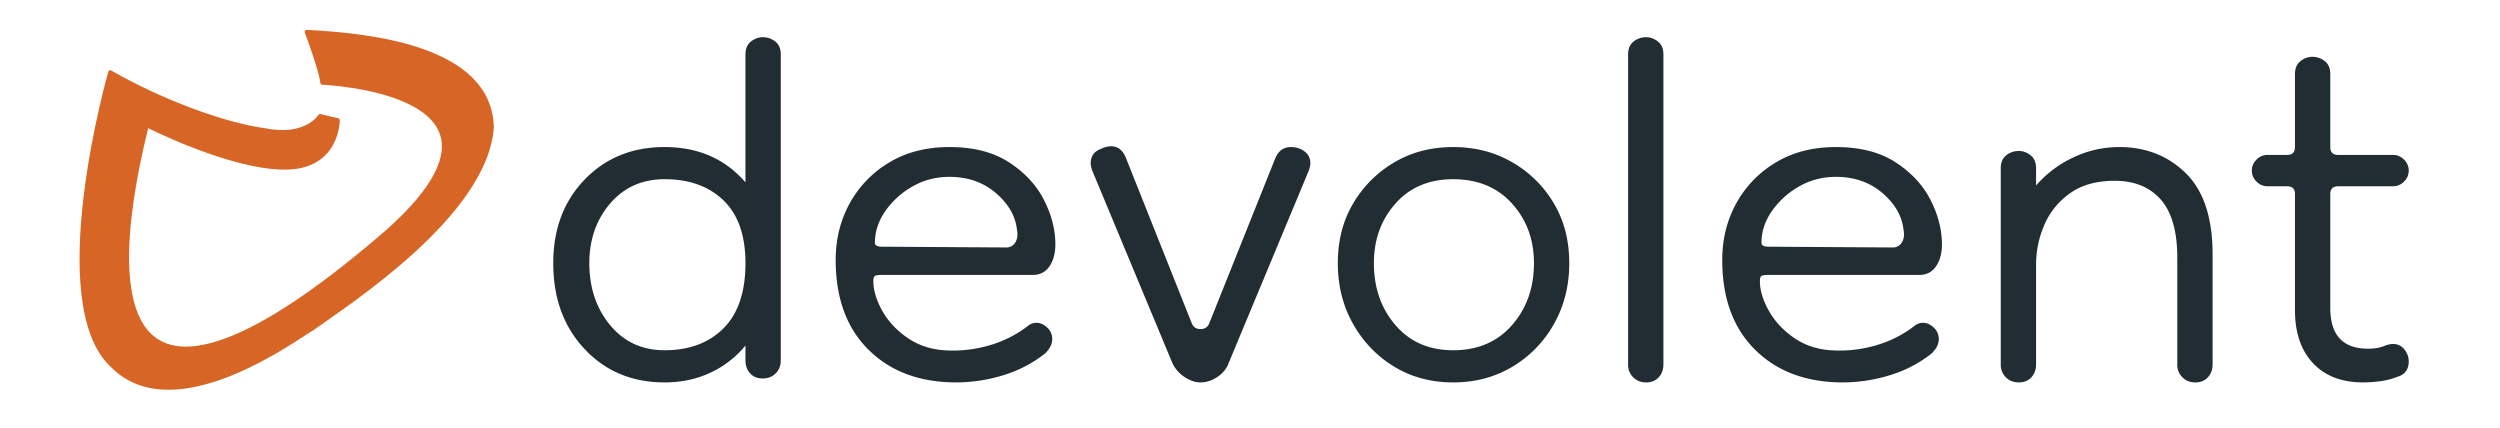
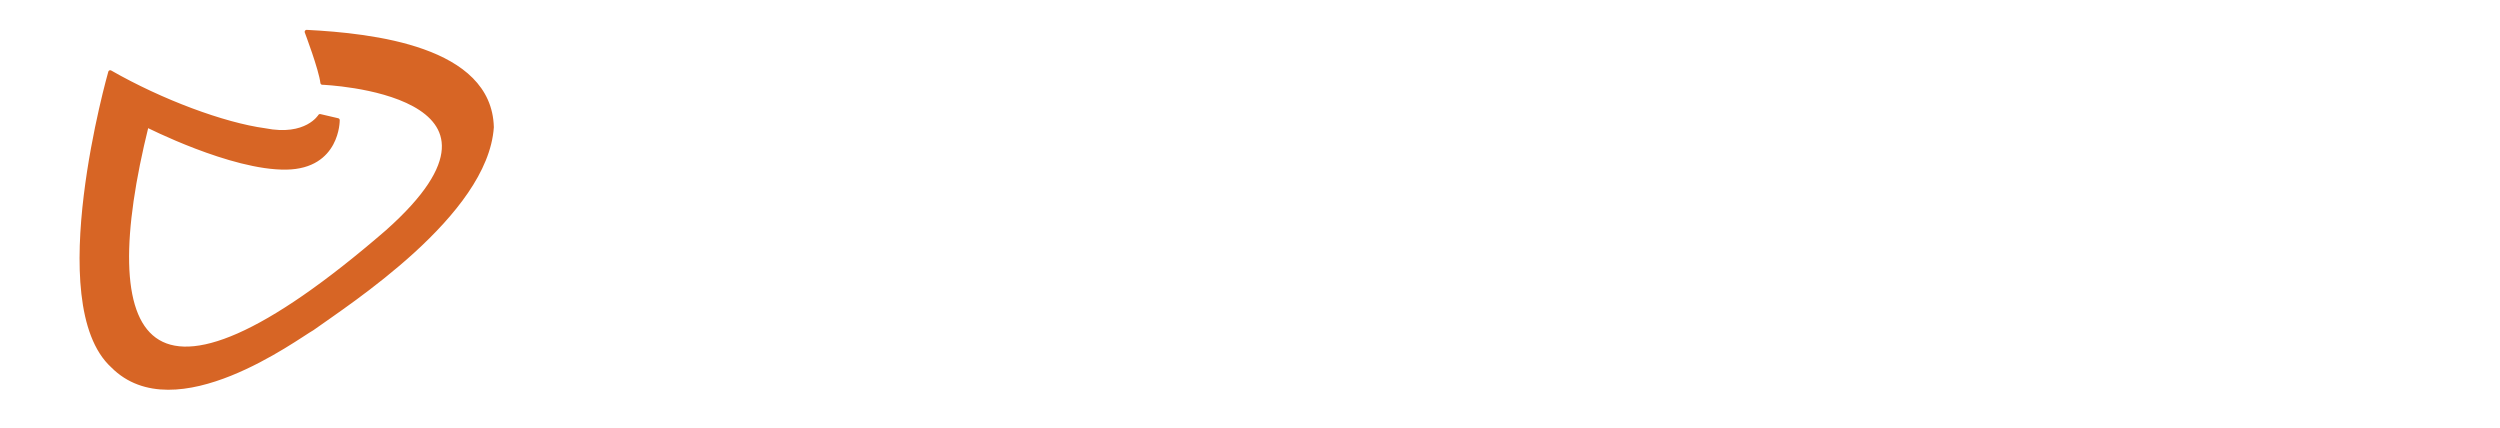
<svg xmlns="http://www.w3.org/2000/svg" viewBox="0 0 152 26" width="152" height="26">
  <g fill-rule="evenodd" stroke-linecap="round" stroke-linejoin="round" stroke-miterlimit="1.5">
    <path fill="none" d="M.157.157h151.2v25.2H.157z" />
    <path fill="#d76525" stroke="#d76525" stroke-width=".24" d="M19.457 7.054s-.816 1.368-3.357.862c-2.497-.34-6.284-1.742-9.399-3.526 0 0-4.023 14.061.153 17.865 3.789 3.808 11.212-1.768 12.128-2.274 2.208-1.584 10.563-6.954 10.924-12.249-.123-4.802-7.256-5.591-11.262-5.796 0 0 .864 2.281.955 3.098 0 0 13.552.519 3.946 9.055C8.597 27.016 5.663 20.771 8.927 7.617c0 0 5.157 2.631 8.484 2.576 3.154-.051 3.125-2.887 3.125-2.887l-1.079-.252Z" />
-     <path fill="#222d33" fill-rule="nonzero" d="M40.411 23.251c-1.972 0-3.593-.676-4.865-2.027-1.273-1.352-1.909-3.093-1.909-5.224 0-2.067.636-3.76 1.909-5.08 1.272-1.32 2.893-1.979 4.865-1.979 2.035 0 3.673.715 4.913 2.146V3.312c0-.35.112-.612.334-.787.223-.175.461-.263.716-.263.286 0 .54.088.763.263.223.175.334.437.334.787v18.603c0 .318-.103.581-.31.787-.207.207-.469.31-.787.31-.318 0-.573-.103-.763-.31-.191-.206-.287-.469-.287-.787v-.906a6.024 6.024 0 01-2.122 1.646c-.843.397-1.773.596-2.791.596Zm0-1.956c1.495 0 2.687-.445 3.578-1.335.89-.891 1.335-2.211 1.335-3.96 0-1.685-.445-2.957-1.335-3.816-.891-.858-2.083-1.288-3.578-1.288-1.367 0-2.472.493-3.315 1.479-.843.986-1.264 2.194-1.264 3.625 0 1.495.421 2.751 1.264 3.769.843 1.017 1.948 1.526 3.315 1.526Zm17.745 1.956c-2.226 0-4.007-.66-5.343-1.98-1.335-1.319-2.003-3.14-2.003-5.461 0-1.272.286-2.425.859-3.459a6.556 6.556 0 012.408-2.48c1.034-.62 2.25-.93 3.65-.93 1.462 0 2.671.31 3.625.93.954.62 1.662 1.383 2.123 2.289.461.907.691 1.805.691 2.696 0 .54-.119.985-.357 1.335-.239.35-.581.525-1.026.525h-9.159c-.19 0-.326.016-.405.048-.08.031-.119.143-.119.333 0 .541.175 1.129.524 1.765.35.636.851 1.185 1.503 1.646.652.461 1.407.724 2.266.787a7.858 7.858 0 002.719-.286 7 7 0 002.385-1.193.822.822 0 01.525-.19c.222 0 .437.095.643.286a.933.933 0 01.311.715c0 .287-.144.573-.43.859a7.669 7.669 0 01-2.576 1.336 9.767 9.767 0 01-2.814.429Zm3.005-8.205a.629.629 0 00.573-.31c.127-.206.159-.469.095-.787-.095-.827-.525-1.566-1.288-2.218-.763-.652-1.701-.978-2.814-.978-.827 0-1.582.199-2.266.596a5.016 5.016 0 00-1.646 1.503c-.413.604-.62 1.24-.62 1.908 0 .159.143.239.429.239l7.537.047Zm11.83 8.205c-.318 0-.644-.111-.978-.334a2.026 2.026 0 01-.739-.859l-4.866-11.686a1.532 1.532 0 01-.095-.43c0-.381.151-.652.453-.811.302-.159.565-.238.787-.238.414 0 .716.238.906.715l4.007 10.065c.096.223.271.334.525.334s.429-.111.525-.334l4.007-10.017c.191-.477.509-.715.954-.715.318 0 .596.087.835.262.238.175.357.421.357.739 0 .096-.032.239-.095.43l-4.866 11.686c-.127.35-.357.636-.691.859-.334.223-.676.334-1.026.334Zm15.36 0c-1.336 0-2.528-.318-3.578-.954a7.025 7.025 0 01-2.504-2.6c-.62-1.097-.93-2.329-.93-3.697 0-1.367.31-2.576.93-3.625a7.004 7.004 0 012.504-2.504c1.05-.62 2.242-.93 3.578-.93 1.336 0 2.536.31 3.601.93a6.948 6.948 0 012.529 2.504c.62 1.049.93 2.258.93 3.625 0 1.368-.31 2.6-.93 3.697a6.967 6.967 0 01-2.529 2.6c-1.065.636-2.265.954-3.601.954Zm0-1.956c1.495 0 2.687-.509 3.578-1.526.89-1.018 1.335-2.274 1.335-3.769 0-1.431-.445-2.639-1.335-3.625-.891-.986-2.083-1.479-3.578-1.479-1.463 0-2.632.493-3.506 1.479-.875.986-1.312 2.194-1.312 3.625 0 1.495.437 2.751 1.312 3.769.874 1.017 2.043 1.526 3.506 1.526Zm11.734 1.956c-.318 0-.58-.103-.787-.31a1.07 1.07 0 01-.31-.787V3.312c0-.35.112-.612.334-.787.223-.175.477-.263.763-.263.255 0 .493.088.716.263.223.175.334.437.334.787v18.842c0 .318-.096.58-.286.787-.191.207-.446.31-.764.31Zm11.974 0c-2.227 0-4.007-.66-5.343-1.98-1.336-1.319-2.004-3.14-2.004-5.461 0-1.272.287-2.425.859-3.459a6.566 6.566 0 012.409-2.48c1.034-.62 2.25-.93 3.649-.93 1.463 0 2.671.31 3.625.93.955.62 1.662 1.383 2.123 2.289.461.907.692 1.805.692 2.696 0 .54-.119.985-.358 1.335-.238.35-.58.525-1.025.525h-9.159c-.191 0-.326.016-.406.048-.079.031-.119.143-.119.333 0 .541.175 1.129.525 1.765.35.636.851 1.185 1.502 1.646.652.461 1.408.724 2.266.787a7.853 7.853 0 002.719-.286 6.983 6.983 0 002.385-1.193.822.822 0 01.525-.19c.223 0 .437.095.644.286.207.191.31.429.31.715 0 .287-.143.573-.429.859a7.669 7.669 0 01-2.576 1.336 9.767 9.767 0 01-2.814.429Zm3.005-8.205a.627.627 0 00.572-.31c.127-.206.159-.469.096-.787-.096-.827-.525-1.566-1.288-2.218-.764-.652-1.702-.978-2.815-.978-.827 0-1.582.199-2.266.596a5.013 5.013 0 00-1.645 1.503c-.414.604-.62 1.24-.62 1.908 0 .159.143.239.429.239l7.537.047Zm18.412 8.205c-.318 0-.58-.103-.787-.31a1.07 1.07 0 01-.31-.787v-6.488c0-1.59-.334-2.766-1.001-3.529-.668-.764-1.606-1.145-2.815-1.145-1.113 0-2.027.262-2.743.787a4.503 4.503 0 00-1.55 1.956 6.086 6.086 0 00-.477 2.313v6.106c0 .318-.095.58-.286.787-.191.207-.445.31-.763.31s-.581-.103-.787-.31a1.066 1.066 0 01-.311-.787V10.228c0-.349.112-.612.334-.787.223-.174.477-.262.764-.262.254 0 .493.088.715.262.223.175.334.438.334.787v1.05a6.766 6.766 0 012.29-1.717 6.486 6.486 0 012.766-.62c1.622 0 2.974.532 4.055 1.598 1.081 1.065 1.622 2.711 1.622 4.937v6.678c0 .318-.096.58-.286.787-.191.207-.446.31-.764.31Zm10.209 0c-1.304 0-2.322-.39-3.053-1.169-.732-.779-1.098-1.852-1.098-3.22v-7.059c0-.318-.159-.477-.477-.477h-1.192a.917.917 0 01-.668-.287.912.912 0 01-.286-.667c0-.255.095-.477.286-.668a.916.916 0 01.668-.286h1.192c.318 0 .477-.159.477-.477V4.504c0-.349.112-.612.334-.787a1.14 1.14 0 01.716-.262 1.2 1.2 0 01.763.262c.223.175.334.438.334.787v4.437c0 .318.159.477.477.477h3.339c.255 0 .477.095.668.286a.914.914 0 01.286.668.912.912 0 01-.286.667.915.915 0 01-.668.287h-3.339c-.318 0-.477.159-.477.477v6.916c0 1.654.763 2.481 2.29 2.481.381 0 .691-.048.93-.143.238-.096.437-.143.596-.143.286 0 .517.111.692.334.175.222.262.461.262.715 0 .509-.238.827-.715.954-.318.127-.66.215-1.026.262a7.903 7.903 0 01-1.025.072Z" />
  </g>
</svg>